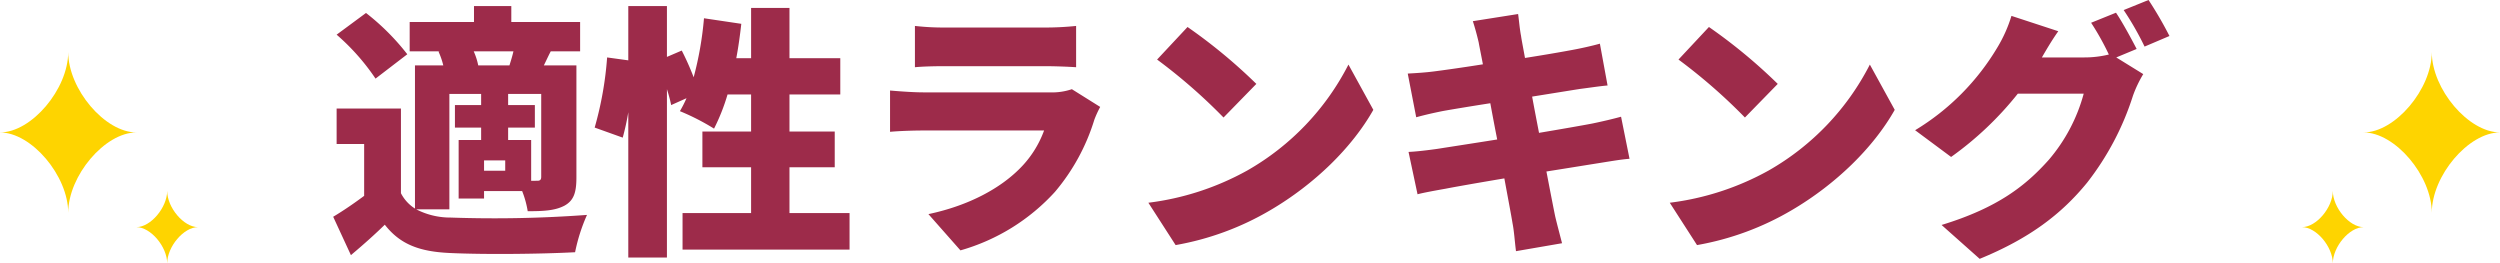
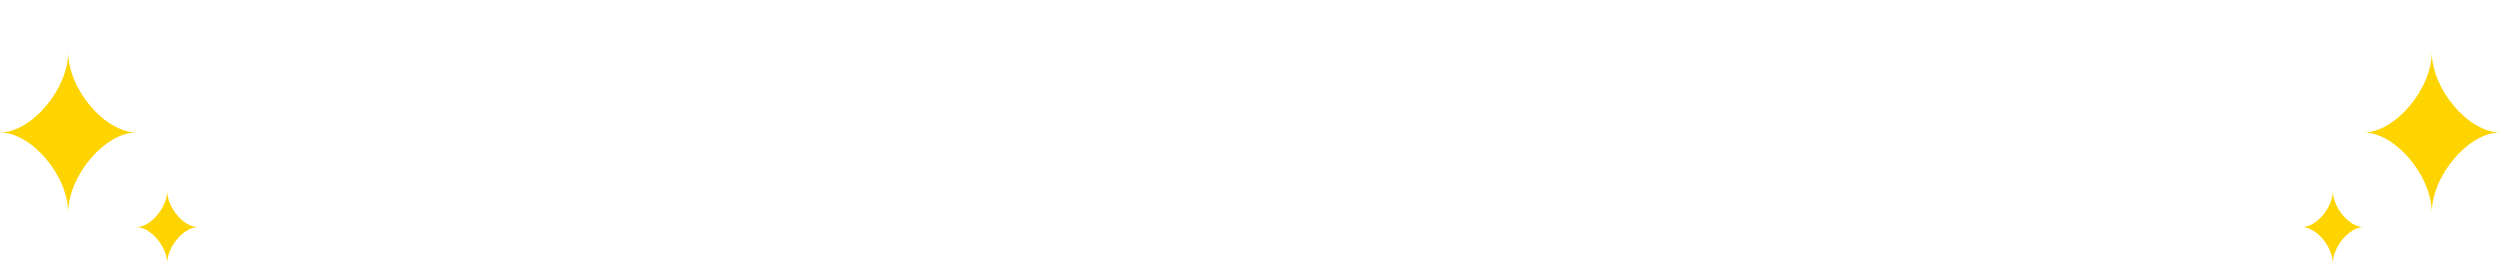
<svg xmlns="http://www.w3.org/2000/svg" width="377.831" height="39.809" viewBox="0 0 377.831 39.809">
  <defs>
    <clipPath id="clip-path">
      <rect id="長方形_226" data-name="長方形 226" width="20.615" height="24.304" fill="none" />
    </clipPath>
    <clipPath id="clip-path-2">
      <rect id="長方形_226-2" data-name="長方形 226" width="9.3" height="10.964" fill="none" />
    </clipPath>
  </defs>
  <g id="グループ_1057" data-name="グループ 1057" transform="translate(-451.085 -150.88)">
-     <path id="パス_10333" data-name="パス 10333" d="M-127.36-26.92a35.356,35.356,0,0,0-6.24-6.24l-4.44,3.28a33.544,33.544,0,0,1,5.88,6.64Zm16.04-.44c-.16.72-.4,1.48-.6,2.12h-4.72a9.963,9.963,0,0,0-.68-2.12Zm2.68,19.56v-6.16h-3.48v-1.88h4.04v-3.4h-4.04v-1.68h5V-8.4c0,.44-.16.6-.6.6Zm-3.92-1.52h-3.2v-1.56h3.2ZM-121-3.48V-20.92h4.8v1.68h-3.96v3.4h3.96v1.88h-3.4v8.84h3.84V-6.24H-110a14.589,14.589,0,0,1,.84,3.04c2.36,0,4.12-.08,5.56-.84,1.44-.8,1.8-2.04,1.8-4.28V-25.24h-4.92c.32-.64.64-1.36,1.04-2.12h4.44V-31.8h-10.4v-2.4h-5.64v2.4H-127v4.44h4.52l-.16.04a11.6,11.6,0,0,1,.72,2.08h-4.28V-3.6a5.956,5.956,0,0,1-2.12-2.32v-12.8h-9.72v5.36h4.16v7.84c-1.56,1.16-3.2,2.28-4.68,3.16l2.68,5.8c2.04-1.72,3.6-3.12,5.12-4.6,2.36,3.04,5.36,4.08,9.88,4.28,5.12.24,13.64.16,18.88-.12a26.6,26.6,0,0,1,1.8-5.64,190.81,190.81,0,0,1-20.6.4A11.193,11.193,0,0,1-126-3.48Zm51.4.56V-9.84h6.84v-5.4H-69.6v-5.6h7.68v-5.48H-69.6v-7.6h-5.8v7.6h-2.24c.32-1.68.56-3.44.76-5.2l-5.64-.84a51.18,51.18,0,0,1-1.56,8.92,41.177,41.177,0,0,0-1.8-4.04l-2.24.96V-34.2h-5.84V-26l-3.2-.44a52.14,52.14,0,0,1-1.88,10.6l4.24,1.52a37.263,37.263,0,0,0,.84-3.84V3.8h5.84V-21.64a22.037,22.037,0,0,1,.64,2.4l2.32-1.04a17.9,17.9,0,0,1-1,1.96A34.727,34.727,0,0,1-81-15.68a30.151,30.151,0,0,0,2.04-5.16h3.56v5.6h-7.36v5.4h7.36v6.92H-85.76V2.6h25.24V-2.92ZM-50.64-31.2v6.24c1.2-.12,3.12-.16,4.48-.16h15.08c1.52,0,3.68.08,4.8.16V-31.2a44.9,44.9,0,0,1-4.72.24H-46.16A38.348,38.348,0,0,1-50.64-31.2Zm28,12.24-4.28-2.68a9.319,9.319,0,0,1-3.36.48H-49.32c-1.36,0-3.24-.12-5.08-.28v6.24c1.8-.16,4.08-.2,5.08-.2h18.2a15.7,15.7,0,0,1-3.72,5.8c-2.88,2.88-7.52,5.52-13.76,6.84l4.84,5.48A30.632,30.632,0,0,0-29.48-6.12a30.855,30.855,0,0,0,5.96-10.92A15.535,15.535,0,0,1-22.64-18.96Zm13.2-12.08-4.6,4.92A83.371,83.371,0,0,1-4-17.36L.96-22.44A80.706,80.706,0,0,0-9.44-31.04ZM-15.36-4.48l4.12,6.4A42.685,42.685,0,0,0,3.08-3.36c6.68-3.92,12.36-9.48,15.56-15.16l-3.76-6.84A38.652,38.652,0,0,1-.4-9.36,41.162,41.162,0,0,1-15.36-4.48ZM34.56-28.72c.12.68.36,1.84.64,3.32-3.28.52-6.16.92-7.44,1.08-1.24.16-2.52.24-3.92.32l1.28,6.6c1.48-.4,2.56-.64,3.92-.92,1.08-.2,3.96-.68,7.28-1.2.32,1.76.68,3.64,1.04,5.48-3.76.6-7.16,1.12-8.92,1.4-1.36.2-3.36.44-4.48.48l1.36,6.4c.92-.24,2.44-.52,4.24-.84,1.64-.32,5.08-.92,8.88-1.56.56,3.04,1.04,5.56,1.24,6.8.24,1.2.32,2.64.52,4.2l6.96-1.2c-.36-1.4-.76-2.88-1.04-4.08-.28-1.36-.76-3.84-1.32-6.76,3.28-.52,6.24-1,8-1.28,1.52-.24,3.36-.56,4.56-.64l-1.28-6.36c-1.16.32-2.84.72-4.4,1.04-1.68.32-4.68.84-8,1.4-.36-1.88-.72-3.72-1.04-5.48,3-.48,5.72-.92,7.24-1.16,1.28-.16,3.12-.44,4.16-.52l-1.16-6.32c-1.12.32-2.92.72-4.24.96-1.28.24-4,.72-7.08,1.2-.28-1.56-.52-2.76-.6-3.36-.2-1-.32-2.48-.44-3.28l-6.84,1.08C34-30.92,34.28-29.92,34.56-28.72Zm34.8-2.32-4.6,4.92A83.371,83.371,0,0,1,74.8-17.36l4.96-5.08A80.707,80.707,0,0,0,69.36-31.04ZM63.44-4.48l4.12,6.4A42.685,42.685,0,0,0,81.88-3.36c6.68-3.92,12.36-9.48,15.56-15.16l-3.76-6.84a38.652,38.652,0,0,1-15.28,16A41.162,41.162,0,0,1,63.44-4.48ZM130.88-33.2l-3.76,1.52a39.282,39.282,0,0,1,2.68,4.8,15.462,15.462,0,0,1-3.68.44h-6.44c.6-1.04,1.56-2.68,2.48-3.96l-7.08-2.32a20.862,20.862,0,0,1-2.12,4.76,36.287,36.287,0,0,1-12.44,12.52l5.44,4.04a49.593,49.593,0,0,0,10.08-9.56H126a25.624,25.624,0,0,1-5.28,10c-3.4,3.8-7.56,7.2-16.2,9.84L110.28,4C117.8.92,122.64-2.76,126.52-7.52a41.929,41.929,0,0,0,6.92-13.12A17.893,17.893,0,0,1,135-23.92l-4.08-2.52L134-27.72C133.28-29.12,131.88-31.72,130.88-33.2Zm4.92-1.92-3.76,1.52a44.619,44.619,0,0,1,3.16,5.52l3.76-1.6A57.092,57.092,0,0,0,135.8-35.12Z" transform="translate(640 186)" fill="#9d2b4a" />
    <g id="グループ_268" data-name="グループ 268" transform="translate(451.085 158.743)">
      <g id="グループ_266" data-name="グループ 266" transform="translate(0 0)">
        <g id="グループ_265" data-name="グループ 265" clip-path="url(#clip-path)">
          <path id="パス_1018" data-name="パス 1018" d="M10.308,24.3C10.308,18.7,4.757,12.152,0,12.152,4.757,12.152,10.308,5.609,10.308,0c0,5.609,5.55,12.152,10.308,12.152-4.757,0-10.308,6.543-10.308,12.152" fill="#fed400" />
        </g>
      </g>
      <g id="グループ_267" data-name="グループ 267" transform="translate(20.615 20.982)">
        <g id="グループ_265-2" data-name="グループ 265" clip-path="url(#clip-path-2)">
          <path id="パス_1018-2" data-name="パス 1018" d="M4.65,10.964c0-2.53-2.5-5.482-4.65-5.482C2.146,5.482,4.65,2.53,4.65,0c0,2.53,2.5,5.482,4.65,5.482-2.146,0-4.65,2.952-4.65,5.482" fill="#fed400" />
        </g>
      </g>
    </g>
    <g id="グループ_352" data-name="グループ 352" transform="translate(799 158.743)">
      <g id="グループ_266-2" data-name="グループ 266" transform="translate(9.3 0)">
        <g id="グループ_265-3" data-name="グループ 265" clip-path="url(#clip-path)">
          <path id="パス_1018-3" data-name="パス 1018" d="M10.308,24.3c0-5.609,5.55-12.152,10.308-12.152C15.858,12.152,10.308,5.609,10.308,0c0,5.609-5.55,12.152-10.308,12.152,4.757,0,10.308,6.543,10.308,12.152" fill="#fed400" />
        </g>
      </g>
      <g id="グループ_267-2" data-name="グループ 267" transform="translate(0 20.982)">
        <g id="グループ_265-4" data-name="グループ 265" clip-path="url(#clip-path-2)">
          <path id="パス_1018-4" data-name="パス 1018" d="M4.65,10.964c0-2.53,2.5-5.482,4.65-5.482C7.154,5.482,4.65,2.53,4.65,0c0,2.53-2.5,5.482-4.65,5.482,2.146,0,4.65,2.952,4.65,5.482" fill="#fed400" />
        </g>
      </g>
    </g>
  </g>
</svg>